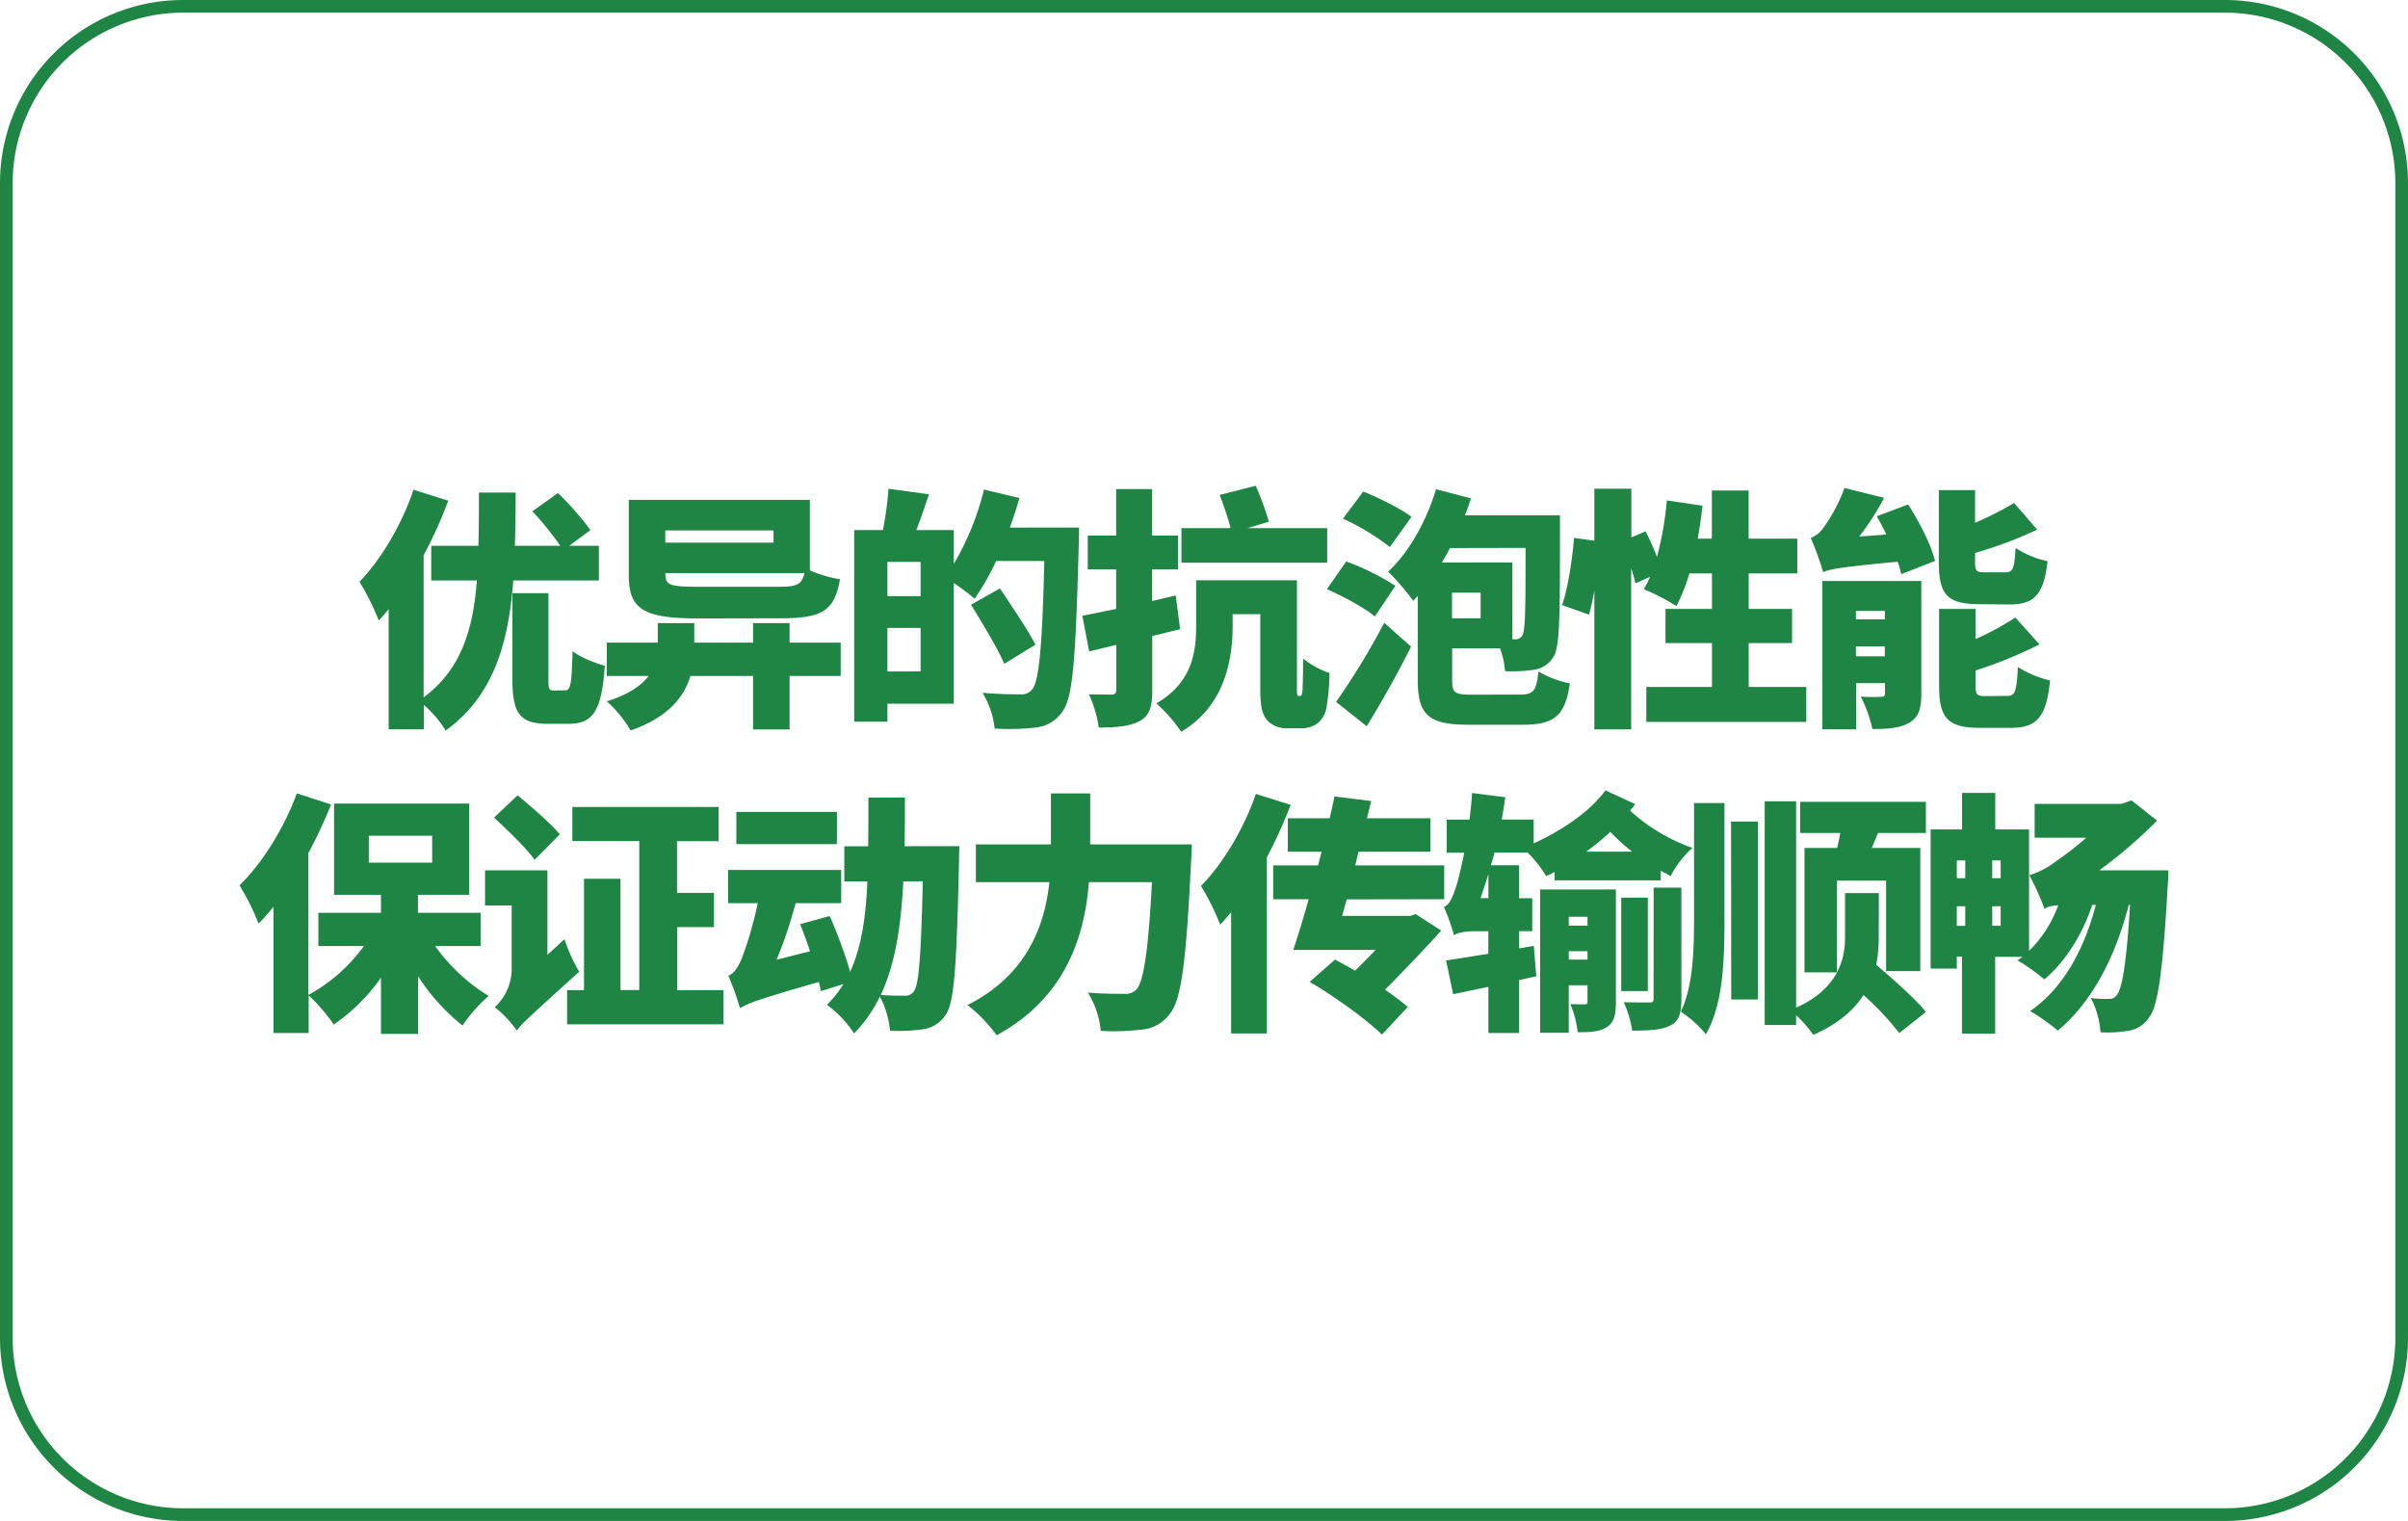
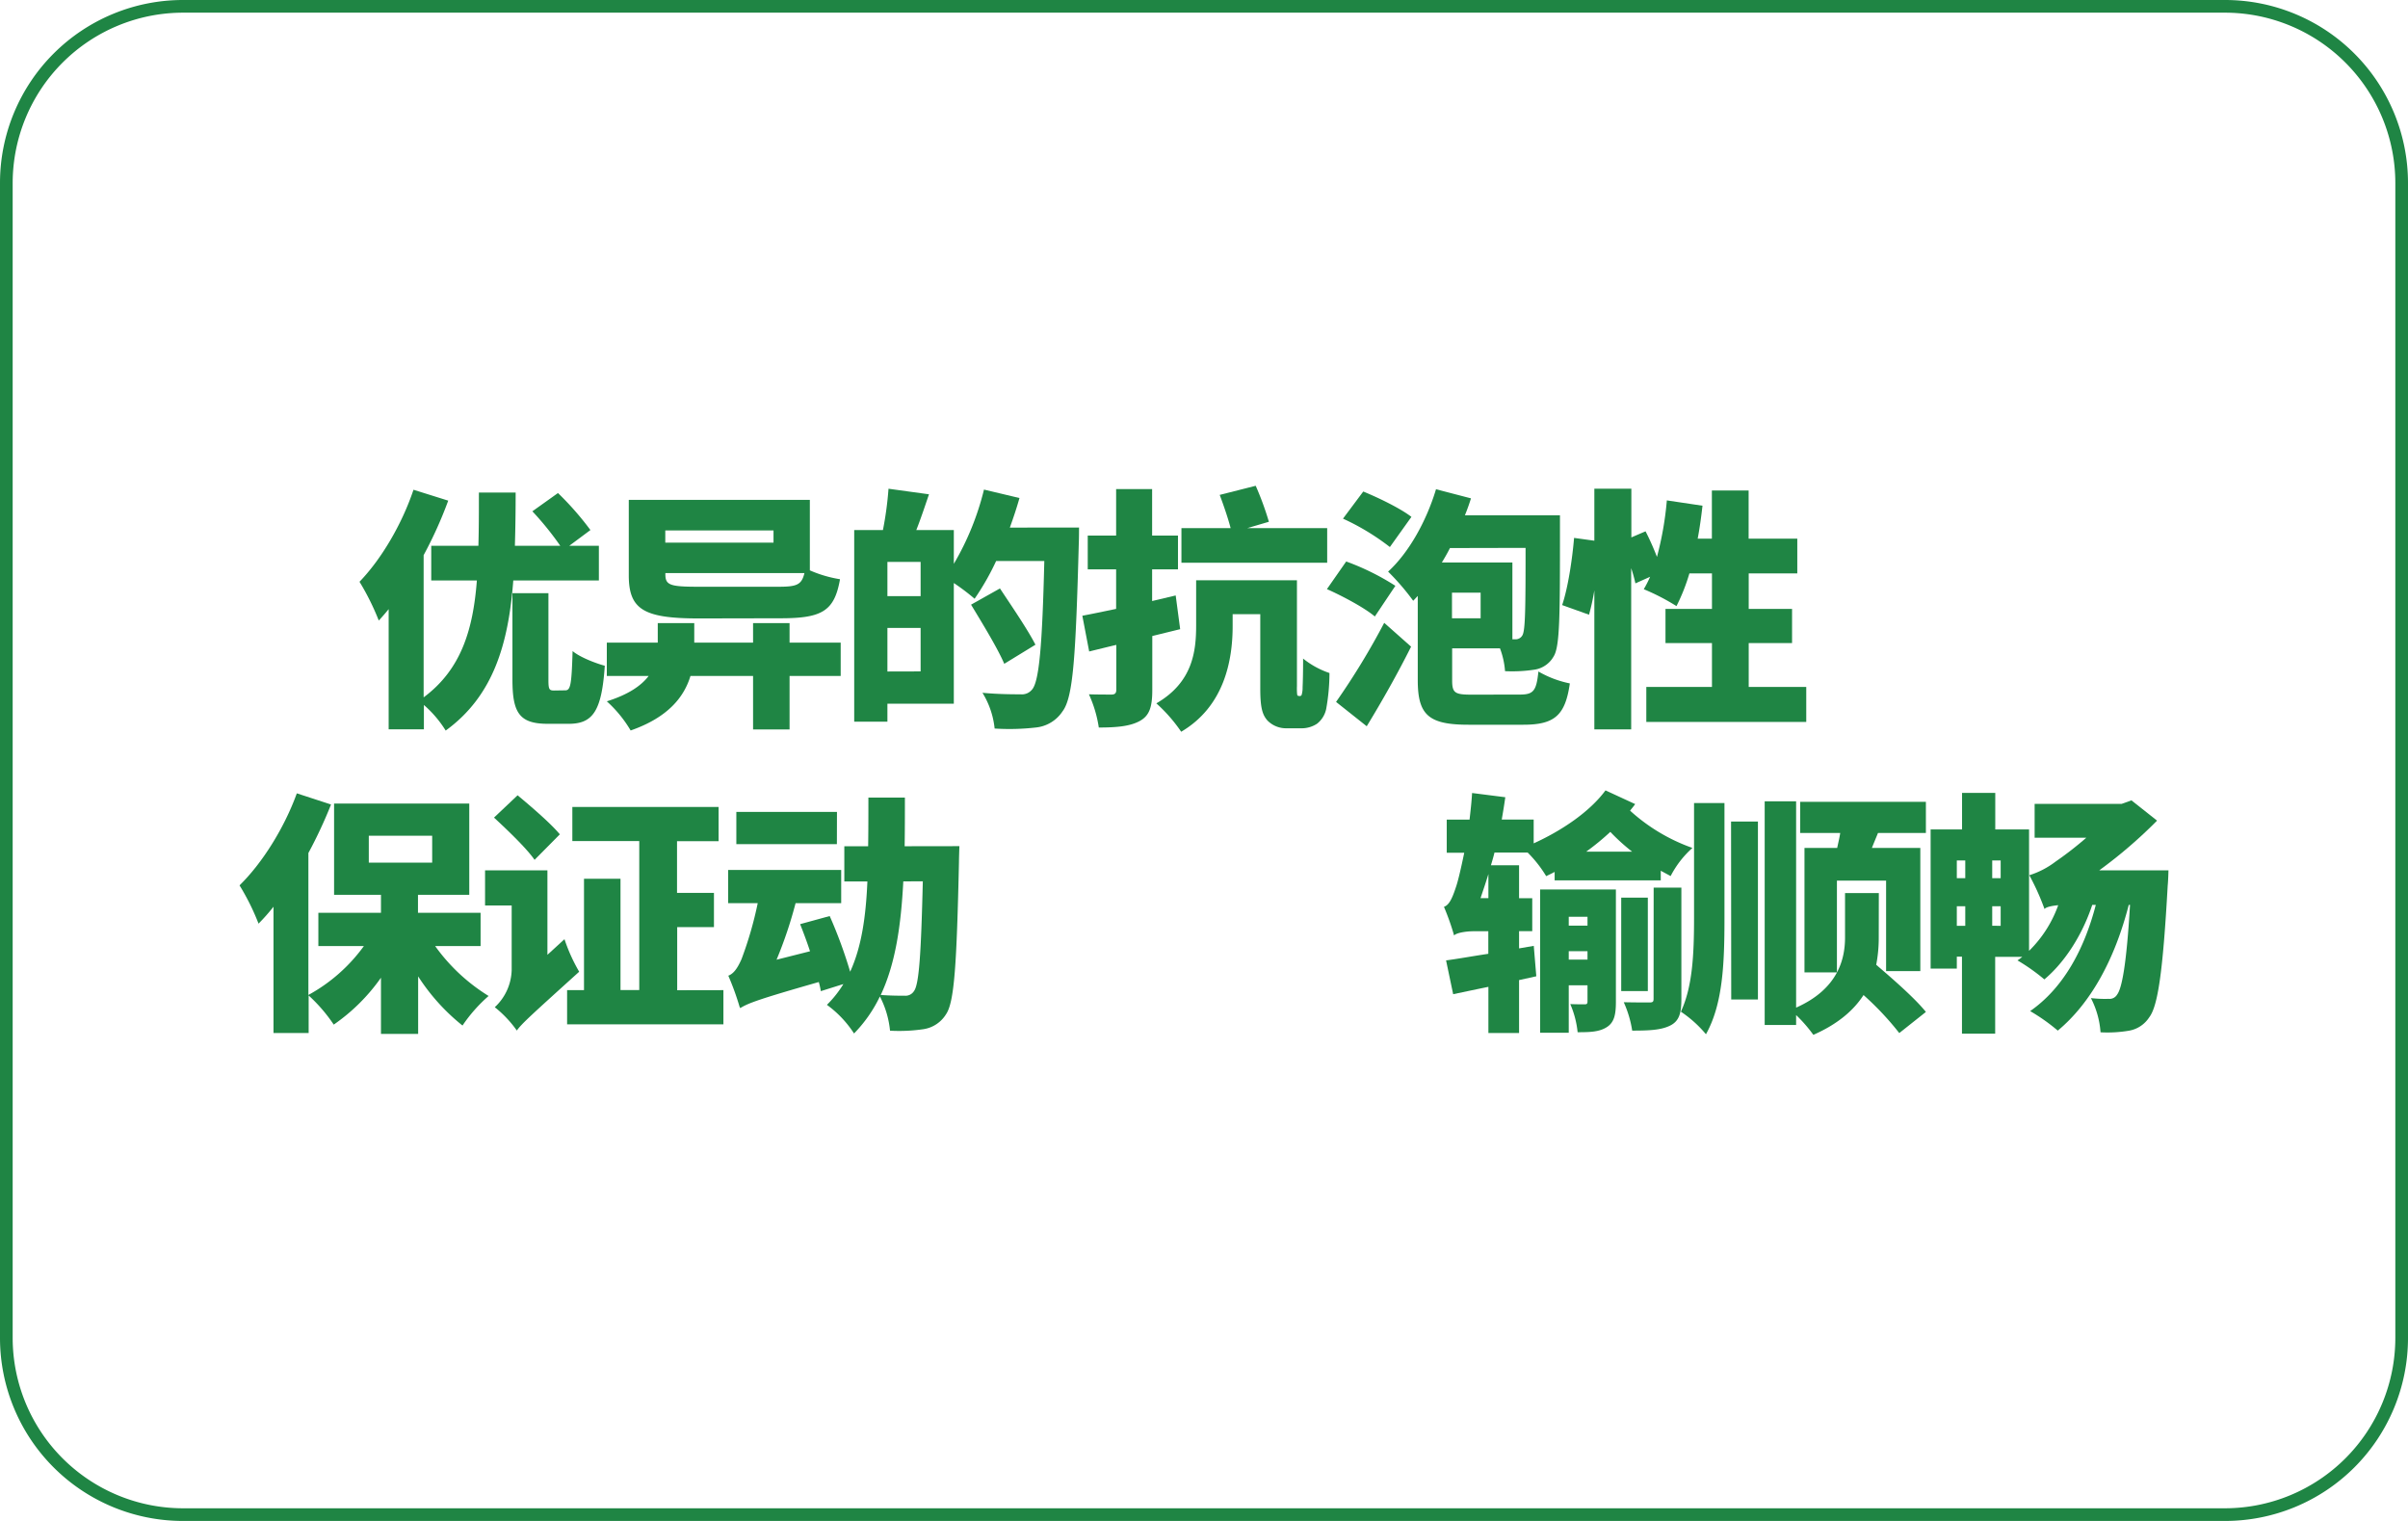
<svg xmlns="http://www.w3.org/2000/svg" id="图层_1" data-name="图层 1" viewBox="0 0 570 360">
  <defs>
    <style>.cls-1{fill:#1f8544;}</style>
  </defs>
  <path class="cls-1" d="M526.69,3A40.35,40.35,0,0,1,567,43.31V316.69A40.35,40.35,0,0,1,526.69,357H43.31A40.35,40.35,0,0,1,3,316.69V43.31A40.35,40.35,0,0,1,43.31,3H526.69m0-3H43.31A43.31,43.31,0,0,0,0,43.31V316.69A43.31,43.31,0,0,0,43.31,360H526.69A43.31,43.31,0,0,0,570,316.69V43.31A43.31,43.31,0,0,0,526.69,0Z" />
  <path class="cls-1" d="M121.5,137.4c-1.14,14.94-4.68,27.3-16,35.52a26.67,26.67,0,0,0-5.16-6.06v5.76H92V144.18q-1.17,1.44-2.34,2.7a59.33,59.33,0,0,0-4.56-9.18c5.1-5.28,10-13.5,12.78-21.78l8.22,2.58a98.15,98.15,0,0,1-5.82,12.9v33.66c8.88-6.6,11.7-16,12.6-27.66h-10.8v-8.22h11.16c.12-4,.12-8.22.12-12.6h8.7q0,6.48-.18,12.6h10.74a72.87,72.87,0,0,0-6.6-8.16l6.06-4.32a70.35,70.35,0,0,1,7.68,8.76l-5,3.72h7v8.22Zm12.3,26c1.26,0,1.5-1.32,1.74-9.3,1.68,1.44,5.4,2.88,7.62,3.48-.72,10.62-2.76,13.74-8.52,13.74h-5c-6.72,0-8.34-2.64-8.34-10.44V140.4h8.52v20.52c0,2.22.18,2.52,1.32,2.52Z" />
  <path class="cls-1" d="M199,160H186.9v12.66h-8.64V160H163.44c-1.5,4.92-5.22,9.78-14.16,12.9a29.33,29.33,0,0,0-5.64-6.9c5.16-1.62,8.16-3.72,9.9-6h-9.9V152.1H155.7v-4.62h8.64v4.62h13.92v-4.62h8.64v4.62H199Zm-33.6-13.62c-13,0-16.56-2.1-16.56-10.2V118.32H191.7V135a29.27,29.27,0,0,0,7.14,2.1c-1.32,7.5-4.2,9.24-14,9.24Zm-7.92-20.82v2.88h25.62v-2.88Zm26.76,13.32c4.32,0,5.52-.42,6.18-3.24H157.5v.3c0,2.58,1.14,2.94,7.92,2.94Z" />
  <path class="cls-1" d="M255.42,124.86s0,2.76-.06,3.78c-.72,26.7-1.32,36.42-3.84,39.72a8.58,8.58,0,0,1-6.36,3.84,55,55,0,0,1-9.72.24,20,20,0,0,0-2.88-8.46c3.84.36,7.44.36,9.06.36a3.07,3.07,0,0,0,2.64-1.08c1.74-1.86,2.46-10.68,2.94-30.48H235.8a60.81,60.81,0,0,1-5.1,8.94,51.88,51.88,0,0,0-4.92-3.72v28.56H210.06v4.26H202.2V125.46H209a81.18,81.18,0,0,0,1.32-9.78L219.9,117c-1,2.94-2,5.94-3,8.46h8.88v8a65,65,0,0,0,7.14-17.58l8.4,2c-.66,2.34-1.44,4.68-2.28,7ZM217.92,133h-7.86v8.1h7.86Zm0,25.92V148.62h-7.86v10.32Zm19.8-1.8c-1.56-3.66-5.16-9.54-7.86-14l6.84-3.84c2.7,4.08,6.6,9.78,8.4,13.32Z" />
  <path class="cls-1" d="M279.36,148.92l-6.6,1.62v12.78c0,4-.66,6.06-2.94,7.32s-5.4,1.56-9.72,1.56a29.45,29.45,0,0,0-2.34-7.86c2.1.06,4.56.06,5.34.06s1.14-.3,1.14-1.14V152.64c-2.28.54-4.44,1.08-6.42,1.56l-1.62-8.46c2.28-.42,5-1,8-1.62v-9.36h-6.72v-8h6.72v-11h8.52v11h6.12v8h-6.12v7.5l5.58-1.32Zm28.32,15.84a.52.52,0,0,0,.42-.24,5.91,5.91,0,0,0,.24-1.86c.06-1.14.12-3.66.12-6.78a20.29,20.29,0,0,0,6.24,3.42,48.55,48.55,0,0,1-.78,8.52,6,6,0,0,1-2.16,3.48,6.65,6.65,0,0,1-3.84,1.08h-3.36a6.16,6.16,0,0,1-4.56-1.86c-1.14-1.32-1.68-2.88-1.68-7.56V145.38h-6.54v2.82c0,8.16-2,19-12.18,25a36.92,36.92,0,0,0-5.88-6.72c8.64-5,9.42-12.36,9.42-18.48V137.34H307v25.08a13.81,13.81,0,0,0,.06,2c.06.24.18.3.36.3Zm6.48-31.56h-34.5V125H291.3c-.6-2.34-1.68-5.46-2.58-7.86l8.52-2.16a71.54,71.54,0,0,1,3.12,8.52l-5.1,1.5h18.9Z" />
  <path class="cls-1" d="M325.44,145.92c-2.34-2-7.56-4.8-11.34-6.48l4.56-6.54a58.46,58.46,0,0,1,11.64,5.76Zm-9.18,20.22a170.79,170.79,0,0,0,11.4-18.72l6.36,5.64c-3.18,6.36-6.84,12.84-10.5,18.84ZM329,129.48a56,56,0,0,0-11.1-6.72l4.8-6.42c3.66,1.5,8.82,4,11.4,6Zm30.78,34.92c3.24,0,3.9-.9,4.38-5.46a24.55,24.55,0,0,0,7.44,2.82c-1.08,7.5-3.54,9.78-11,9.78h-13c-9.48,0-12-2.34-12-10.56V141.06c-.36.36-.72.78-1.08,1.14a56.74,56.74,0,0,0-5.94-6.9c4.92-4.5,9.06-11.94,11.34-19.5l8.28,2.16c-.42,1.32-.9,2.7-1.44,4h22.5v3.42c0,20.16,0,27.66-1.5,30a6.27,6.27,0,0,1-4.5,3.12,34.88,34.88,0,0,1-7,.36,19.17,19.17,0,0,0-1.2-5.4H343.74V161c0,3,.6,3.42,4.62,3.42Zm-16.56-34.68c-.6,1.2-1.26,2.34-1.92,3.42H358v18.18h.66a1.84,1.84,0,0,0,1.74-1c.66-1.26.72-6.42.72-20.64Zm7.26,10.56h-6.78v6.06h6.78Z" />
  <path class="cls-1" d="M427.56,162.6v8.28H389.7V162.6h15.54V152.22h-11v-8.1h11v-8.4H399.9a45.23,45.23,0,0,1-3.06,7.74,52.09,52.09,0,0,0-7.74-4,26.85,26.85,0,0,0,1.5-2.94l-3.48,1.56a33.06,33.06,0,0,0-1-3.6v38.16H377.4V139.74a55.89,55.89,0,0,1-1.26,5.76l-6.36-2.28c1.38-4.08,2.4-10.86,2.82-15.9l4.8.66v-12.3h8.76V127.2l3.36-1.44a61.77,61.77,0,0,1,2.7,6.06,76.77,76.77,0,0,0,2.34-13.38L403,119.7c-.3,2.64-.66,5.28-1.14,7.8h3.36V116.1h8.7v11.4h11.52v8.22H413.94v8.4H424.2v8.1H413.94V162.6Z" />
-   <path class="cls-1" d="M451.68,119.4c2.64,4.14,5.46,9.54,6.36,13.38l-8,3.12a25.16,25.16,0,0,0-.84-2.94c-13.44,1.26-16,1.74-17.64,2.46a71.83,71.83,0,0,0-2.94-8.1,6.33,6.33,0,0,0,3-2.4,39.12,39.12,0,0,0,5-9.42l9.36,2.34A62,62,0,0,1,440.1,127l6.42-.48c-.72-1.5-1.5-3-2.28-4.32Zm3.12,44.82c0,3.54-.66,5.64-2.94,6.9s-5.1,1.44-8.64,1.44a31.74,31.74,0,0,0-2.76-7.68,43.69,43.69,0,0,0,4.74.06c.72,0,1-.18,1-.9V161.7h-6.84v10.92h-8v-35.1H454.8ZM439.32,144.6v2h6.84v-2Zm6.84,10.74V153h-6.84v2.34ZM468.48,143c-7.74,0-9.54-2.46-9.54-10V116h8.58v7.74a77.55,77.55,0,0,0,9.24-4.68l5.46,6.3a97.67,97.67,0,0,1-14.7,5.52V133c0,2.22.3,2.46,2.28,2.46h4.92c1.74,0,2.1-.84,2.4-5.76a21.86,21.86,0,0,0,7.56,3.12c-.9,8-3.18,10.26-9.06,10.26Zm6.66,21.72c1.86,0,2.22-1.08,2.52-6.84a24.66,24.66,0,0,0,7.62,3.18c-.9,8.7-3.12,11.22-9.3,11.22h-7.32c-7.74,0-9.66-2.46-9.66-10V144.12h8.64v7.14a64.59,64.59,0,0,0,9.42-5.1l5.7,6.36a102.28,102.28,0,0,1-15.12,6.18v3.54c0,2.28.36,2.52,2.4,2.52Z" />
  <path class="cls-1" d="M103,223.92a43.82,43.82,0,0,0,12.66,11.82,35.93,35.93,0,0,0-6.18,7,48.43,48.43,0,0,1-10.5-11.64v13.62H90.18V231.42A44.72,44.72,0,0,1,79,242.52a38.05,38.05,0,0,0-5.94-6.9v8.88H64.74V214.62a47,47,0,0,1-3.54,4,55.26,55.26,0,0,0-4.5-9.06c5.34-5.22,10.56-13.5,13.56-21.78l8.1,2.64A108.93,108.93,0,0,1,73,201.9v33.6a39.71,39.71,0,0,0,13.14-11.58H75.36v-7.86H90.18V211.8H79.08V190.2h32v21.6H98.94v4.26h14.82v7.86ZM87.3,204.18h15v-6.36h-15Z" />
  <path class="cls-1" d="M133.62,222.3A40.45,40.45,0,0,0,137.1,230c-11.34,10.26-13.62,12.3-14.76,13.92a26.86,26.86,0,0,0-5.22-5.52,12.42,12.42,0,0,0,4-8.76V214.32h-6.3V206h14.76v20Zm-7.08-18.78c-1.92-2.76-6.36-7-9.6-10l5.58-5.28c3.24,2.7,7.8,6.6,10,9.24Zm44.7,30.84v8.1h-37v-8.1h4V208h8.64v26.34h4.44V199.08H135.48V191H170.1v8.1h-9.84v12.24H169v8.1h-8.7v14.94Z" />
  <path class="cls-1" d="M227.1,200.28S227,203,227,204.06c-.54,24.12-1.08,33.12-3.06,36a7.6,7.6,0,0,1-5.34,3.54,39.59,39.59,0,0,1-7.92.36,22.29,22.29,0,0,0-2.4-8.1,32.89,32.89,0,0,1-6.12,8.76,25.57,25.57,0,0,0-6.42-6.78,25.58,25.58,0,0,0,3.9-4.92l-5.34,1.68a17.89,17.89,0,0,0-.48-2.16c-14,4-16.74,5-18.6,6.18v-.24a.45.45,0,0,0-.06.24,64,64,0,0,0-2.76-7.68c1.26-.48,2.16-1.74,3.12-3.9a88.08,88.08,0,0,0,3.84-13.26h-7v-7.86h26.76v7.86h-10.8a100.11,100.11,0,0,1-4.5,13.38l7.92-2c-.72-2.22-1.56-4.44-2.34-6.42l7-1.92A109.46,109.46,0,0,1,201.24,230c2.7-5.88,3.72-13,4.08-21.36h-5.46v-8.34h5.64c.06-3.66.06-7.5.06-11.52h8.64c0,4,0,7.8-.06,11.52Zm-29-.48H174.3v-7.62h23.82Zm15.72,8.82c-.54,10.44-1.86,19.5-5.34,26.88,2.4.18,4.44.18,5.7.18a2.36,2.36,0,0,0,2.16-1.08c1.2-1.56,1.68-8.58,2.1-26Z" />
-   <path class="cls-1" d="M282.12,199.86s-.06,2.88-.18,4c-1.14,23.58-2.28,32.76-5,36.06a9.06,9.06,0,0,1-6.72,3.78,53.4,53.4,0,0,1-9.66.3,20.62,20.62,0,0,0-3.06-9.06c3.66.3,7,.3,8.7.3a3.53,3.53,0,0,0,2.76-1c1.74-1.74,2.88-9.3,3.72-25.44H257.76c-1,12.48-5.28,27.24-21.84,36.24a35.33,35.33,0,0,0-6.9-7.14c14.22-7.2,18.3-19,19.38-29.1H231v-8.94h17.76V187.8h9.3v12.06Z" />
-   <path class="cls-1" d="M305.52,190.5a113.61,113.61,0,0,1-5.64,12.42v41.7h-8.46V215.88c-.84,1.08-1.74,2.1-2.58,3a59.33,59.33,0,0,0-4.56-9.18c5.16-5.22,10.14-13.5,13-21.78Zm13.26,22.38-1.08,3.9h16.14l1.26-.42,6.06,3.9c-3.9,4.32-8.64,9.3-13.32,14a59.8,59.8,0,0,1,5.4,4.08l-6.12,6.54c-3.54-3.48-11-8.88-17.1-12.48l6-5.28c1.56.84,3.18,1.74,4.74,2.64,1.68-1.62,3.3-3.3,4.86-4.92h-19.5c1.14-3.36,2.4-7.5,3.66-12h-8.4v-8H312l.84-3.24h-8v-7.92h9.9c.42-1.74.78-3.48,1.14-5.16l8.7,1.08-1,4.08h15v7.92h-17l-.78,3.24h21.06v8Z" />
  <path class="cls-1" d="M387.06,190.32c-.36.54-.78,1-1.2,1.56a43.38,43.38,0,0,0,14.76,8.82,22.9,22.9,0,0,0-5.16,6.66l-2.34-1.26v2.28H368v-2c-.66.36-1.32.66-2,1a29.11,29.11,0,0,0-4.38-5.58h-7.86c-.24,1-.54,2-.84,3h6.66v7.8h3.12v7.8h-3.12v4.08l3.48-.6.6,7.2-4.08.9V244.5h-7.26V233.58c-2.94.6-5.76,1.2-8.34,1.74l-1.68-8c2.76-.36,6.24-1,10-1.56v-5.34h-3.48c-1.74,0-4.08.36-4.62,1a58.8,58.8,0,0,0-2.4-6.78c1.26-.42,2-2.1,2.88-4.8.42-1.2,1.14-4.2,1.92-8h-4.14V194h5.4c.24-2.1.48-4.2.6-6.3l7.86,1c-.24,1.74-.54,3.54-.84,5.28h7.56v5.64c6.48-2.94,13.2-7.38,17-12.54Zm-34.74,16.56c-.6,2-1.26,3.9-1.86,5.7h1.86Zm30.18,30.24c0,2.94-.36,4.86-2.16,6s-4,1.2-6.9,1.2a22.32,22.32,0,0,0-1.74-6.66c1.38.06,2.88.06,3.42.06s.66-.18.66-.72v-3.78h-4.44v11.22h-6.78v-33.9H382.5ZM371.34,217v2.1h4.44V217Zm4.44,10.14v-2h-4.44v2Zm10.56-25.56a46.63,46.63,0,0,1-5.16-4.68,60.55,60.55,0,0,1-5.7,4.68Zm3.72,33h-6.3V212.46h6.3Zm1.38-24.48H398v26.34c0,3.3-.48,5.22-2.64,6.3s-5,1.2-9,1.2a26,26,0,0,0-2-6.72c2.58.06,5.22.06,6.06.06s1-.18,1-.9Z" />
  <path class="cls-1" d="M401,190.08h7.2v27.24c0,10.68-.36,20.28-4.38,27.48a27.87,27.87,0,0,0-5.94-5.34c2.76-5.88,3.12-13.56,3.12-22.2Zm8.76,4.38h6.36v42.12H409.8ZM444.72,222a33.5,33.5,0,0,1-.6,6.36c4,3.42,9.24,8,11.76,11.16l-6.3,5a69.31,69.31,0,0,0-8.46-9c-2.28,3.54-6,6.84-11.88,9.42a33.8,33.8,0,0,0-4.08-4.68v2.34h-7.44V189.66h7.44V238.5c10-4.44,11.58-11.58,11.58-16.62v-10.5h8Zm11.16-32.22v7.38H444.54c-.48,1.2-1,2.4-1.44,3.54h11.46v29.16h-8.1V208.44H434.82v21.72h-7.68V200.7h7.74c.24-1.14.54-2.34.72-3.54h-9.48v-7.38Z" />
  <path class="cls-1" d="M513.3,206s-.06,2.52-.18,3.6c-1.14,20.52-2.34,28.56-4.38,31.2a7.13,7.13,0,0,1-4.92,3.18,30.36,30.36,0,0,1-6.6.36,20.81,20.81,0,0,0-2.28-8.1,28,28,0,0,0,4.2.18,2.07,2.07,0,0,0,2-1c1.14-1.5,2.22-7.08,3.06-21.24h-.3c-3.3,12.84-8.94,23.22-16.8,29.76a45.25,45.25,0,0,0-6.54-4.62c7.68-5.34,12.72-14.28,15.54-25.14h-.84c-2.4,7.26-6.6,13.68-11.34,17.64a46.21,46.21,0,0,0-6.36-4.5,13.84,13.84,0,0,0,1.14-.84h-6.42v18.18h-7.86V226.44H463.2v2.82H457V196.32h7.44v-8.64h7.86v8.64h8v28.74a28.54,28.54,0,0,0,6.9-10.8c-1.44.12-2.88.42-3.24.9a57,57,0,0,0-3.6-8,20.11,20.11,0,0,0,6.24-3.24,82.12,82.12,0,0,0,7.26-5.64H481.62v-8H502.2l2.34-.84,6.06,4.8A112.25,112.25,0,0,1,496.92,206Zm-50.1-2.34v4.2h2v-4.2Zm0,15.48h2V214.5h-2Zm10.38-15.48h-2v4.2h2Zm0,15.48V214.5h-2v4.62Z" />
</svg>